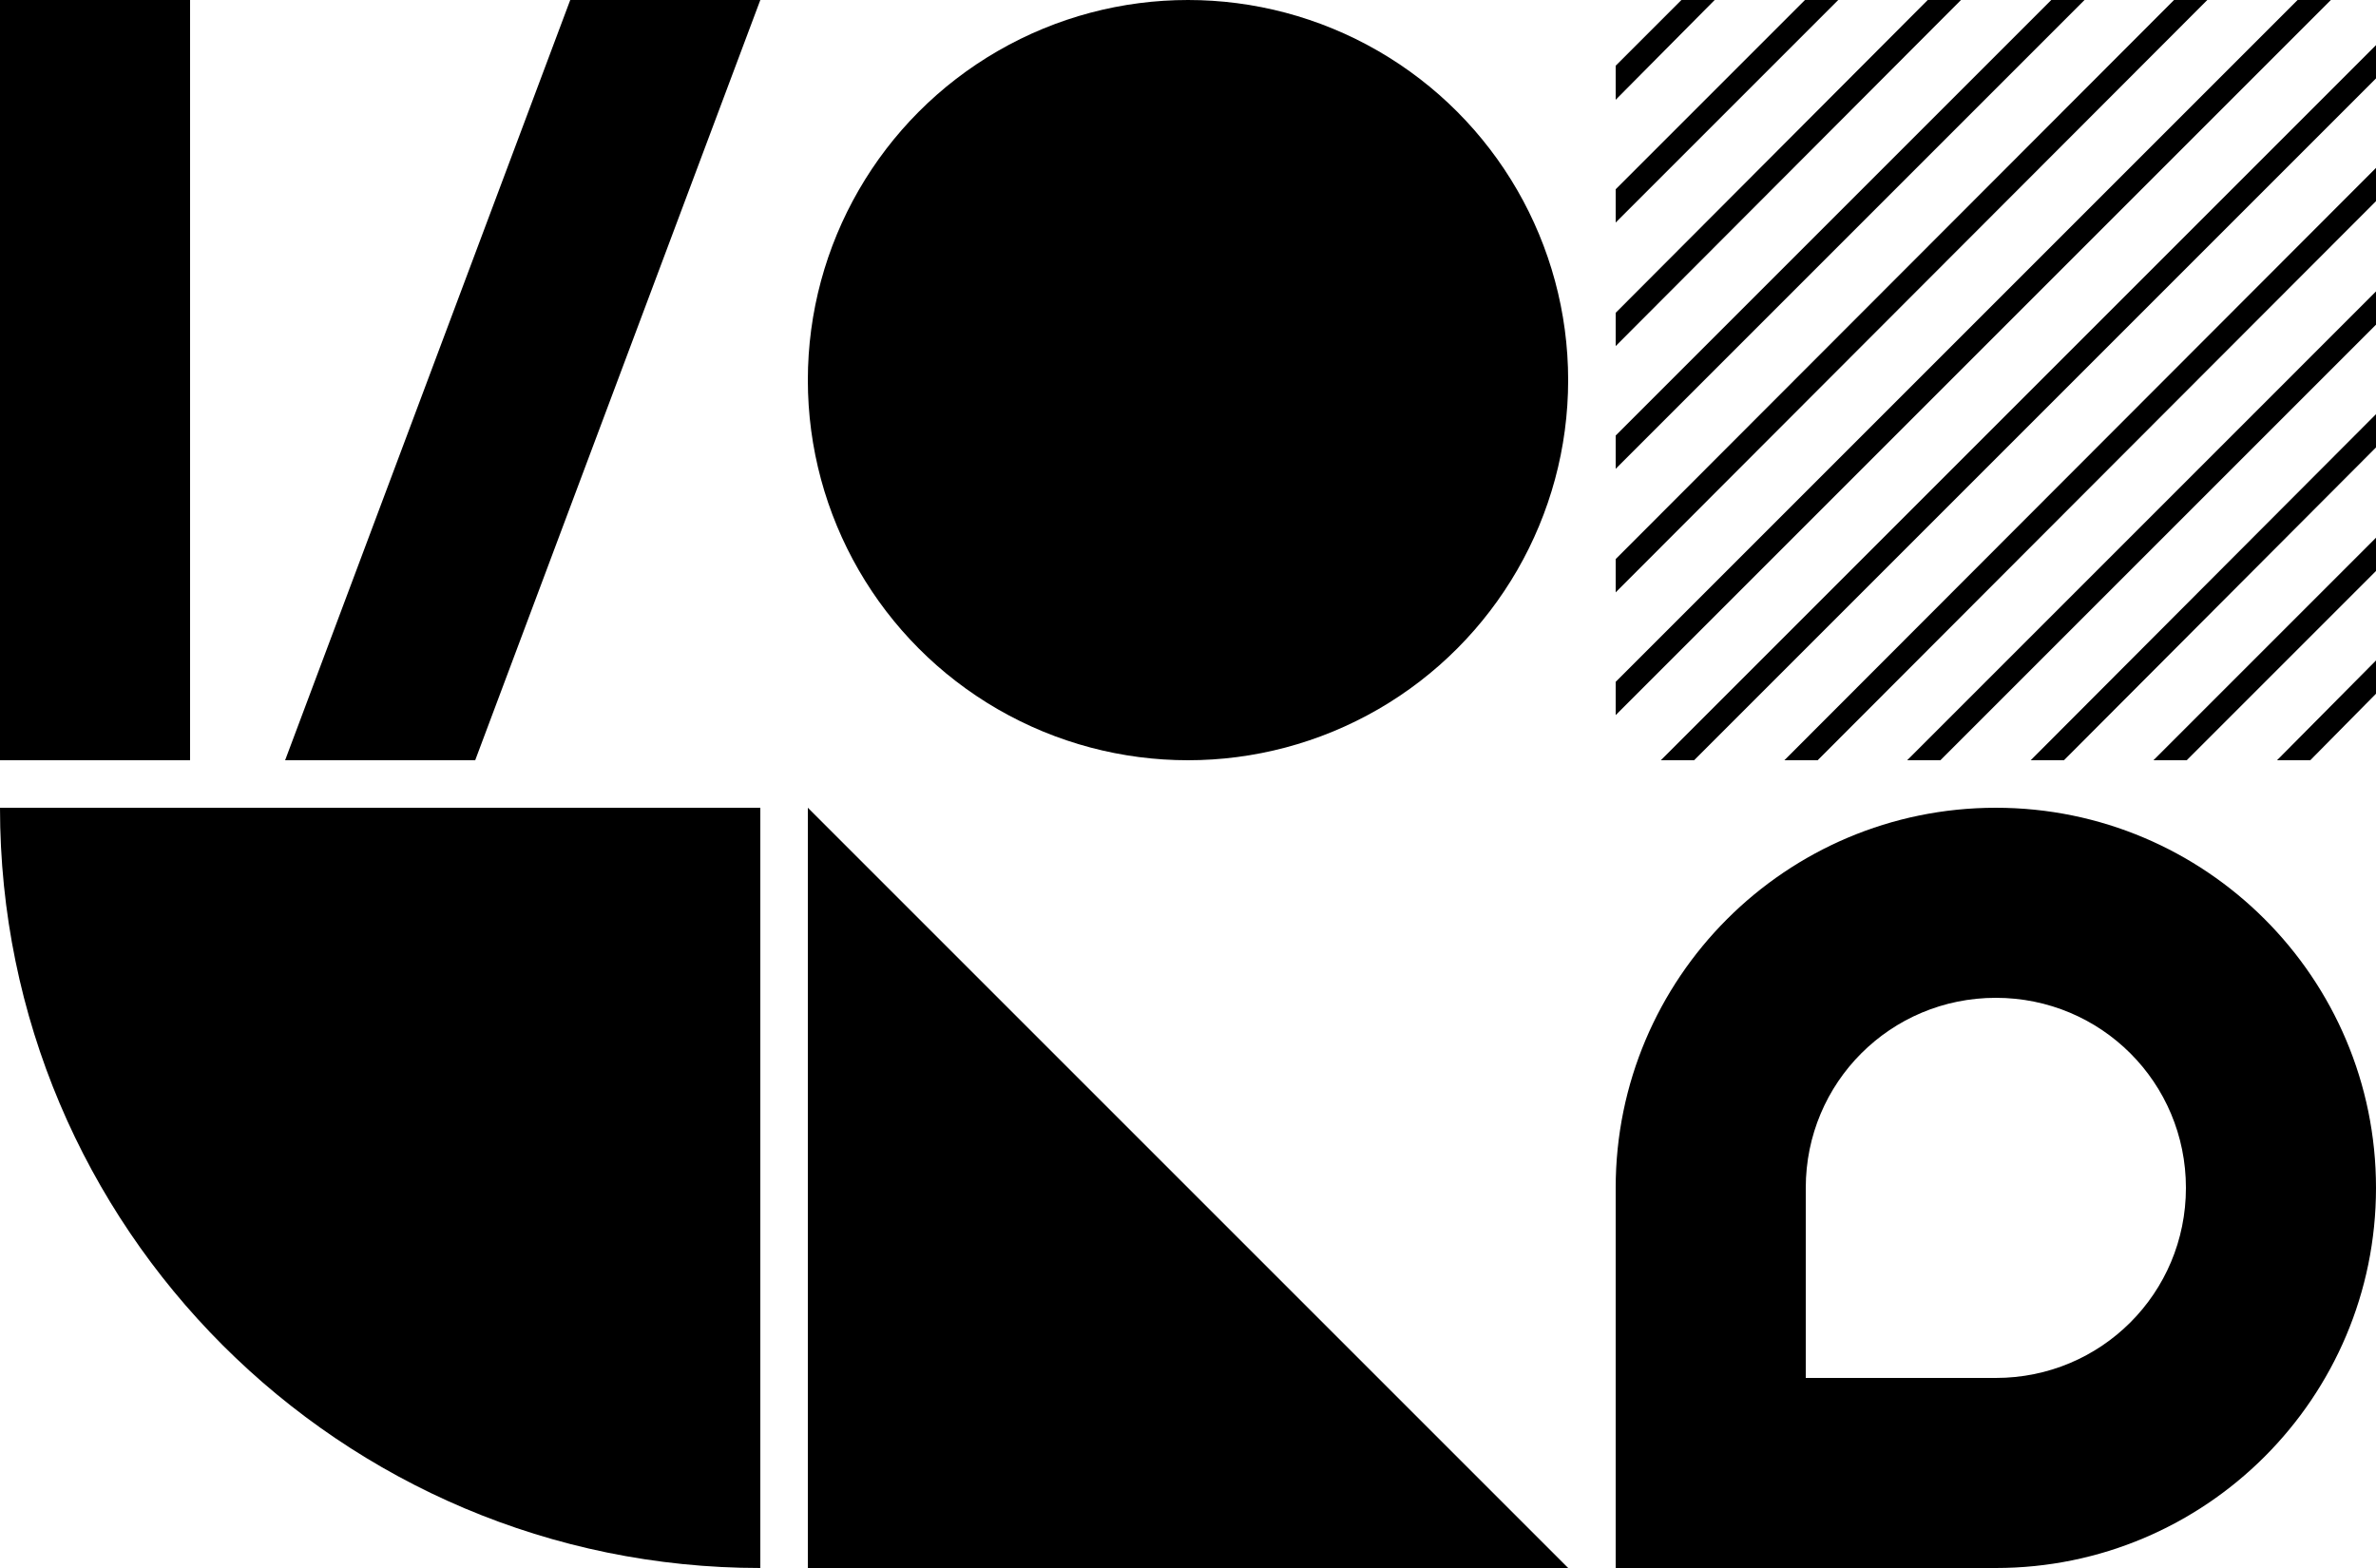
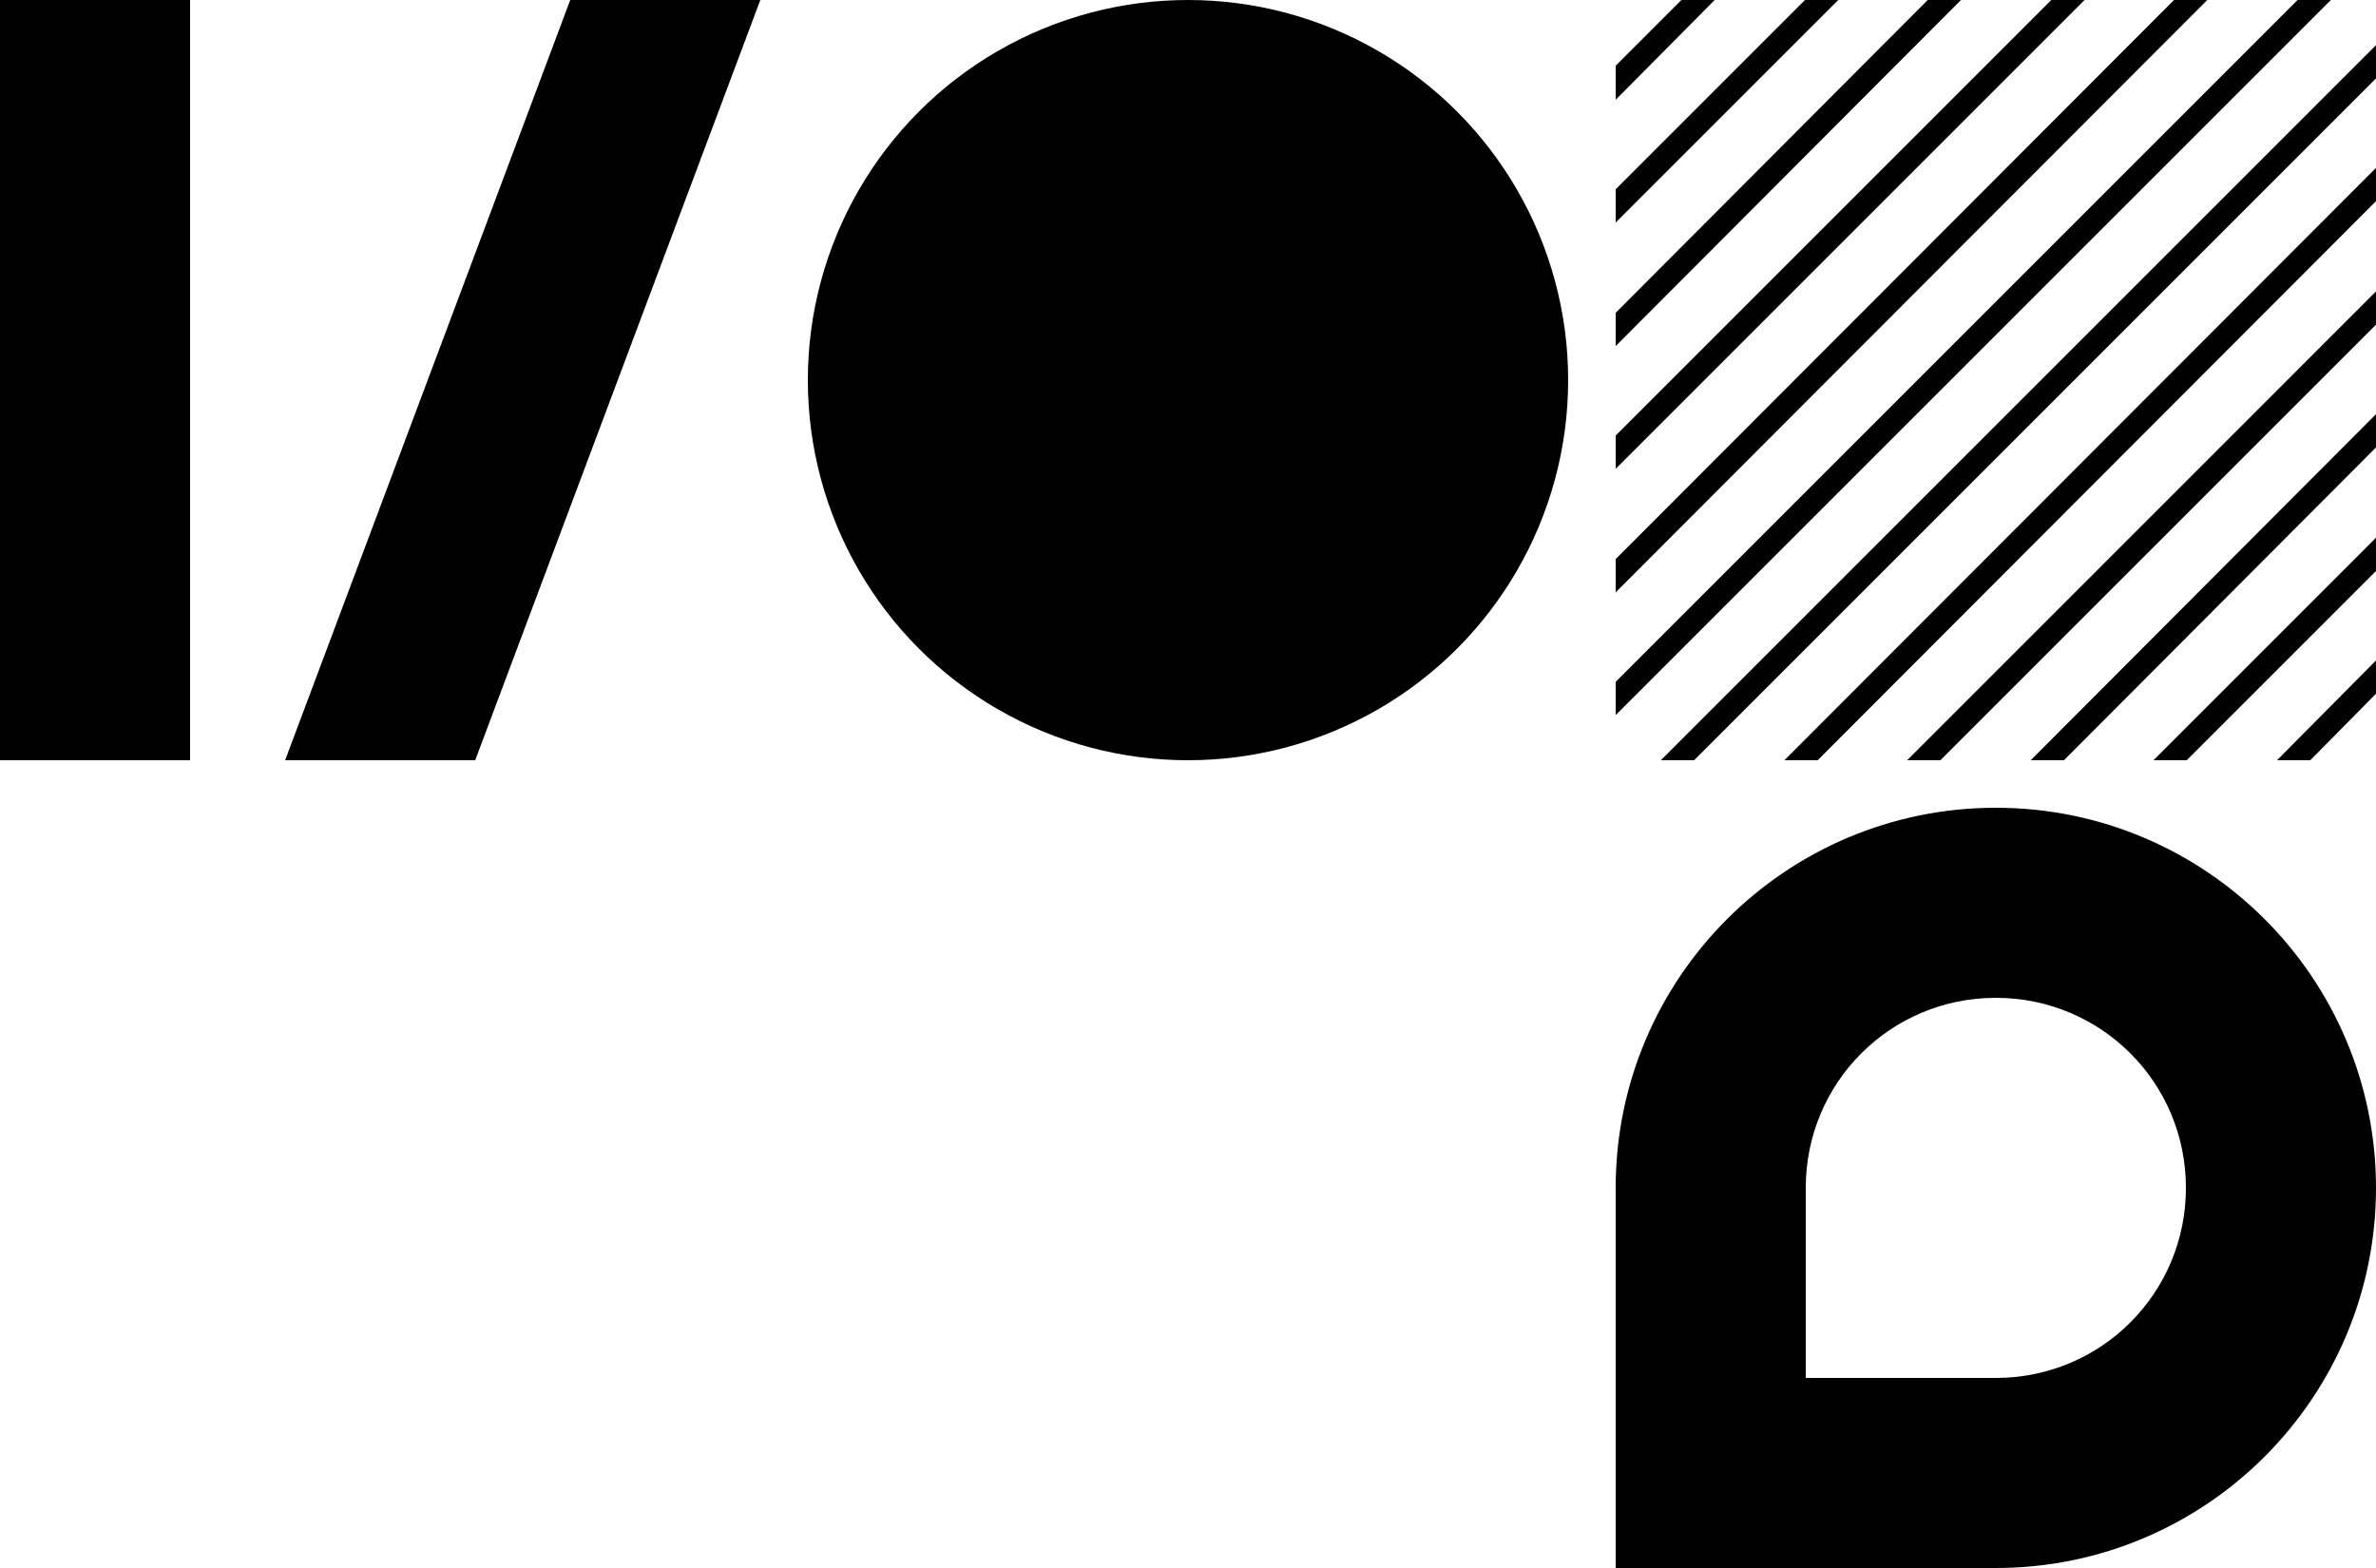
<svg xmlns="http://www.w3.org/2000/svg" version="1.1" x="0" y="0" viewBox="0 0 300 198" style="enable-background:new 0 0 300 198" xml:space="preserve">
  <path class="phi4" d="M0 96V0h24v96H0zm36 0L72 0h24L60 96H36z" />
-   <path class="phi0" d="M0 102h96v96c-53 0-96-43-96-96z" />
  <circle class="phi3" cx="150" cy="48" r="48" />
-   <path class="phi2" d="m102 102 96 96h-96v-96z" />
  <path class="phi1" d="m204 8.3 8.3-8.3h4.2L204 12.6V8.3zm0 19.8v-4.2L227.9 0h4.2L204 28.1zm0 15.6v-4.2L243.4 0h4.2L204 43.7zm0 15.5V55l55-55h4.2L204 59.2zm0 15.6v-4.2L274.5 0h4.2L204 74.8zm0 15.5v-4.2L290.1 0h4.2L204 90.3zm9.9 5.7h-4.2L300 5.7v4.2L213.9 96zm15.6 0h-4.2L300 21.2v4.2L229.5 96zm15.5 0h-4.2L300 36.8V41l-55 55zm15.6 0h-4.2L300 52.3v4.2L260.6 96zm15.5 0h-4.2L300 67.9v4.2L276.1 96zm15.6 0h-4.2L300 83.4v4.2l-8.3 8.4z" />
  <path class="phi0" d="M204 150c0-26.5 21.5-48 48-48s48 21.5 48 48-21.5 48-48 48h-48v-48zm48-24c-13.3 0-24 10.7-24 24v24h24c13.3 0 24-10.7 24-24s-10.7-24-24-24z" />
</svg>